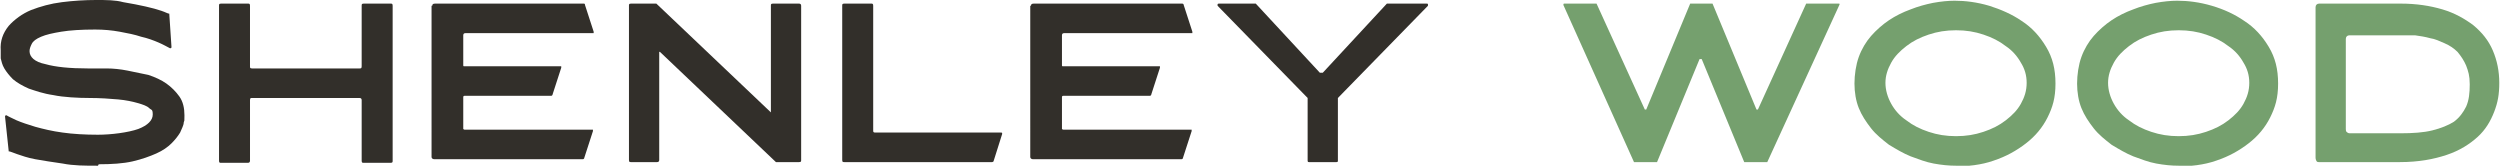
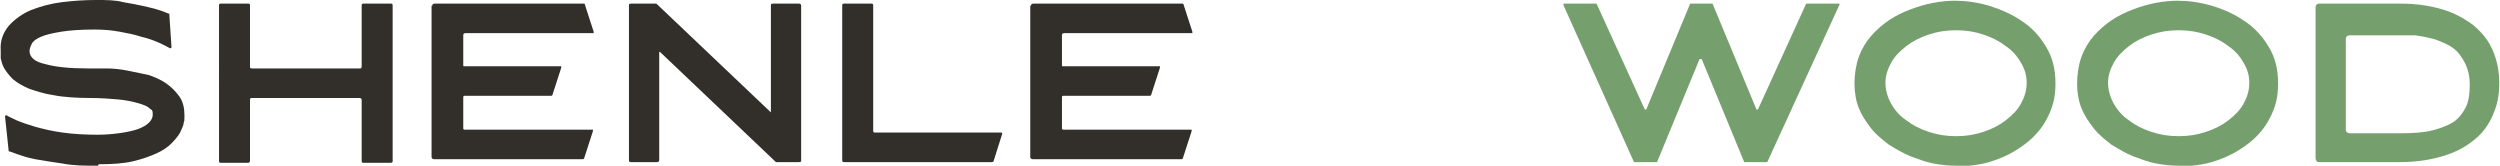
<svg xmlns="http://www.w3.org/2000/svg" id="Layer_1" version="1.1" viewBox="0 0 347 23">
  <defs>
    <clipPath id="clippath">
      <rect width="347" height="23" style="fill: none;" />
    </clipPath>
  </defs>
  <g style="clip-path: url(#clippath);">
    <g>
      <path d="M13.6,23c-1.8,0-3.4,0-4.9-.3-1.4-.2-2.7-.4-3.8-.6-1.1-.2-1.9-.5-2.5-.7-.6-.2-1-.4-1.2-.4,0,0,0,0,0-.1l-.5-4.7c0-.1,0-.2.2-.2s0,0,0,0c0,0,0,0,0,0,.3.2.8.4,1.4.7.7.3,1.6.6,2.6.9,1.1.3,2.3.6,3.8.8,1.4.2,3.1.3,4.9.3s4.2-.3,5.6-.8c1.3-.5,2-1.2,2-2s-.2-.6-.5-.9c-.3-.3-.9-.5-1.6-.7-.7-.2-1.6-.4-2.7-.5-1.1-.1-2.5-.2-4-.2s-3.6-.1-5-.4c-1.4-.2-2.5-.6-3.4-.9-.9-.4-1.6-.8-2.2-1.3-.5-.5-.9-1-1.2-1.5-.3-.5-.4-1-.5-1.4,0-.4,0-.8,0-1.1C0,5.7.4,4.6,1.2,3.6c.8-.9,1.9-1.7,3.1-2.2,1.3-.5,2.7-.9,4.3-1.1,1.6-.2,3.2-.3,4.7-.3s2.7,0,3.8.3c1.2.2,2.2.4,3.1.6.9.2,1.6.4,2.2.6.6.2.9.4,1.1.4,0,0,0,0,0,.1l.3,4.5c0,.1,0,.2-.2.2s0,0,0,0c0,0,0,0,0,0-.4-.2-.9-.5-1.6-.8-.7-.3-1.5-.6-2.4-.8-.9-.3-1.9-.5-3-.7-1.1-.2-2.2-.3-3.4-.3-1.9,0-3.5.1-4.7.3-1.2.2-2.1.4-2.8.7-.7.3-1.1.6-1.3,1-.2.4-.3.7-.3,1,0,.8.7,1.5,2.2,1.8,1.4.4,3.4.6,5.9.6s1.6,0,2.6,0c.9,0,1.9.1,2.9.3,1,.2,2,.4,2.9.6.9.3,1.8.7,2.5,1.2.7.5,1.3,1.1,1.8,1.8.5.7.7,1.6.7,2.6s0,.6-.1,1c0,.4-.3.9-.5,1.4-.3.5-.7,1-1.2,1.5-.5.5-1.2,1-2.1,1.4-.9.4-2,.8-3.3,1.1-1.3.3-2.9.4-4.7.4" style="fill: #322f2a;" />
      <path d="M30.4.8c0-.2,0-.3.3-.3h3.7c.2,0,.3,0,.3.3v8.4c0,.2,0,.3.3.3h14.9c.2,0,.3,0,.3-.3V.8c0-.2,0-.3.3-.3h3.7c.2,0,.3,0,.3.3v21.5c0,.2,0,.3-.3.3h-3.7c-.2,0-.3,0-.3-.3v-8.4c0-.2-.1-.3-.3-.3h-14.9c-.2,0-.3,0-.3.3v8.4c0,.2-.1.3-.3.3h-3.7c-.2,0-.3,0-.3-.3V.8Z" style="fill: #322f2a;" />
      <path d="M60,.8c0-.2.1-.3.4-.3h20.6c.1,0,.2,0,.2.2l1.2,3.7c0,0,0,.2,0,.2,0,0-.1,0-.2,0h-17.6c-.2,0-.3.1-.3.3v4.1c0,.2,0,.2.2.2h13.2c0,0,.1,0,.2,0,0,0,0,.1,0,.2l-1.2,3.7c0,.1-.1.2-.2.2h-12c-.1,0-.2,0-.2.2v4.1c0,0,0,.2,0,.3,0,0,.1.1.2.1h17.6c0,0,.2,0,.2,0,0,0,0,.1,0,.2l-1.2,3.7c0,.1-.1.2-.2.2h-20.6c-.2,0-.4-.1-.4-.3V.8h0Z" style="fill: #322f2a;" />
      <path d="M87.8.5h3.1c.1,0,.2,0,.2,0l15.9,15.1s0,0,0,0c0,0,0,0,0,0V.8c0-.2,0-.3.3-.3h3.6c.2,0,.3.1.3.3v21.4c0,.2,0,.3-.3.3h-3c-.1,0-.2,0-.2,0l-16.1-15.3s0,0-.1,0c0,0,0,0,0,0v15c0,.2-.1.3-.3.3h-3.6c-.2,0-.3,0-.3-.3V.8c0-.2,0-.3.3-.3" style="fill: #322f2a;" />
      <path d="M117.2,22.5c-.2,0-.3,0-.3-.3V.8c0-.2,0-.3.3-.3h3.7c.2,0,.3,0,.3.3v17.3c0,.2,0,.3.3.3h17.4c.2,0,.2,0,.2.2l-1.2,3.8c0,0-.1.1-.2.1h-20.5,0Z" style="fill: #322f2a;" />
      <path d="M143.1.8c0-.2.1-.3.4-.3h20.6c0,0,.2,0,.2.2l1.2,3.7c0,0,0,.2,0,.2,0,0-.1,0-.2,0h-17.6c-.2,0-.3.1-.3.3v4.1c0,.2,0,.2.2.2h13.2c0,0,.1,0,.2,0,0,0,0,.1,0,.2l-1.2,3.7c0,.1-.1.2-.2.2h-12c-.1,0-.2,0-.2.2v4.1c0,0,0,.2,0,.3,0,0,.1.1.2.1h17.6c0,0,.1,0,.2,0,0,0,0,.1,0,.2l-1.2,3.7c0,.1-.1.2-.2.2h-20.6c-.2,0-.4-.1-.4-.3V.8Z" style="fill: #322f2a;" />
-       <path d="M168.9.5h5.3s0,0,.1,0l8.9,9.6s0,0,.2,0,.1,0,.2,0l8.9-9.6s0,0,.2,0h5.3c.1,0,.2,0,.2.1,0,0,0,.2,0,.2l-12.5,12.8s0,0,0,.2v8.5c0,.1,0,.2-.2.2h-3.8c-.1,0-.2,0-.2-.2v-8.5s0,0,0-.2l-12.5-12.8c0,0,0-.1,0-.2,0,0,0-.1.2-.1" style="fill: #322f2a;" />
      <path d="M217.1.5h4.4c0,0,.1,0,.1,0l6.7,14.7c0,0,0,0,.1,0,0,0,.1,0,.1,0l6.1-14.7c0,0,0,0,.1,0h2.9c0,0,.1,0,.1,0l6.1,14.7c0,0,0,0,.1,0s.1,0,.1,0l6.7-14.7c0,0,0,0,.1,0h4.4c.1,0,.2,0,.1.2l-10,21.8c0,0,0,0-.1,0h-3s0,0-.1,0l-5.9-14.3c0,0,0,0-.1,0s-.1,0-.2,0l-5.9,14.3c0,0-.1,0-.1,0h-3s0,0-.1,0L217,.7c0-.1,0-.2.1-.2Z" style="fill: #75a06e;" />
      <path d="M271.5,4.2c-1.4,0-2.6.2-3.8.6-1.2.4-2.2.9-3.1,1.6-.9.7-1.6,1.4-2.1,2.3-.5.9-.8,1.8-.8,2.8s.3,2,.8,2.9c.5.9,1.2,1.7,2.1,2.3.9.7,1.9,1.2,3.1,1.6,1.2.4,2.4.6,3.8.6s2.6-.2,3.8-.6c1.2-.4,2.2-.9,3.1-1.6.9-.7,1.6-1.4,2.1-2.3.5-.9.8-1.8.8-2.9s-.3-2-.8-2.8c-.5-.9-1.2-1.7-2.1-2.3-.9-.7-1.9-1.2-3.1-1.6-1.2-.4-2.4-.6-3.8-.6ZM271.5,23c-1,0-2-.1-3.1-.3-1.1-.2-2.1-.6-3.2-1-1-.4-2-1-3-1.6-.9-.7-1.8-1.4-2.5-2.3-.7-.9-1.3-1.8-1.7-2.8-.4-1-.6-2.2-.6-3.4s.2-2.6.6-3.7c.4-1.1,1-2.1,1.7-2.9.7-.8,1.6-1.6,2.5-2.2.9-.6,1.9-1.1,3-1.5,1-.4,2.1-.7,3.1-.9,1.1-.2,2.1-.3,3-.3,1.5,0,3.1.2,4.8.7,1.6.5,3.2,1.2,4.5,2.1,1.4.9,2.5,2.1,3.4,3.6s1.3,3.1,1.3,5.1-.4,3.3-1.1,4.7c-.7,1.4-1.7,2.6-3,3.6-1.3,1-2.7,1.8-4.5,2.4-1.7.6-3.6.8-5.6.8Z" style="fill: #75a06e;" />
      <path d="M302.4,4.2c-1.4,0-2.6.2-3.8.6-1.2.4-2.2.9-3.1,1.6-.9.7-1.6,1.4-2.1,2.3-.5.9-.8,1.8-.8,2.8s.3,2,.8,2.9c.5.9,1.2,1.7,2.1,2.3.9.7,1.9,1.2,3.1,1.6,1.2.4,2.4.6,3.8.6s2.6-.2,3.8-.6c1.2-.4,2.2-.9,3.1-1.6.9-.7,1.6-1.4,2.1-2.3.5-.9.8-1.8.8-2.9s-.3-2-.8-2.8c-.5-.9-1.2-1.7-2.1-2.3-.9-.7-1.9-1.2-3.1-1.6-1.2-.4-2.4-.6-3.8-.6ZM302.4,23c-1,0-2-.1-3.1-.3-1.1-.2-2.1-.6-3.2-1-1-.4-2-1-3-1.6-.9-.7-1.8-1.4-2.5-2.3-.7-.9-1.3-1.8-1.7-2.8-.4-1-.6-2.2-.6-3.4s.2-2.6.6-3.7c.4-1.1,1-2.1,1.7-2.9.7-.8,1.6-1.6,2.5-2.2.9-.6,1.9-1.1,3-1.5,1-.4,2.1-.7,3.1-.9,1.1-.2,2.1-.3,3-.3,1.5,0,3.1.2,4.8.7,1.7.5,3.2,1.2,4.5,2.1,1.4.9,2.5,2.1,3.4,3.6s1.3,3.1,1.3,5.1-.4,3.3-1.1,4.7-1.7,2.6-3,3.6-2.7,1.8-4.5,2.4c-1.7.6-3.6.8-5.6.8Z" style="fill: #75a06e;" />
      <path d="M325.6,17.9c0,.1,0,.3.1.4,0,0,.2.2.4.2h7.1c1.7,0,3.2-.1,4.4-.4,1.2-.3,2.2-.7,3-1.2.8-.6,1.3-1.3,1.7-2.1.4-.9.5-1.9.5-3.1s-.2-1.8-.5-2.6c-.3-.7-.7-1.3-1.2-1.9-.5-.5-1.1-.9-1.8-1.2-.7-.3-1.3-.6-2-.7-.7-.2-1.4-.3-2.1-.4-.7,0-1.4,0-2,0h-7.1c-.3,0-.5.2-.5.5v12.7h0ZM321.9,22.5c-.2,0-.3,0-.4-.2,0,0-.1-.2-.1-.4V1c0-.3.2-.5.5-.5h11.3c2.2,0,4.1.3,5.8.8,1.7.5,3.1,1.3,4.3,2.2,1.2,1,2.1,2.1,2.7,3.5.6,1.4.9,2.9.9,4.5s-.2,2.7-.7,4c-.5,1.3-1.2,2.5-2.3,3.5-1.1,1-2.5,1.9-4.3,2.5-1.8.6-3.9,1-6.5,1h-11.3,0Z" style="fill: #75a06e;" />
    </g>
  </g>
</svg>